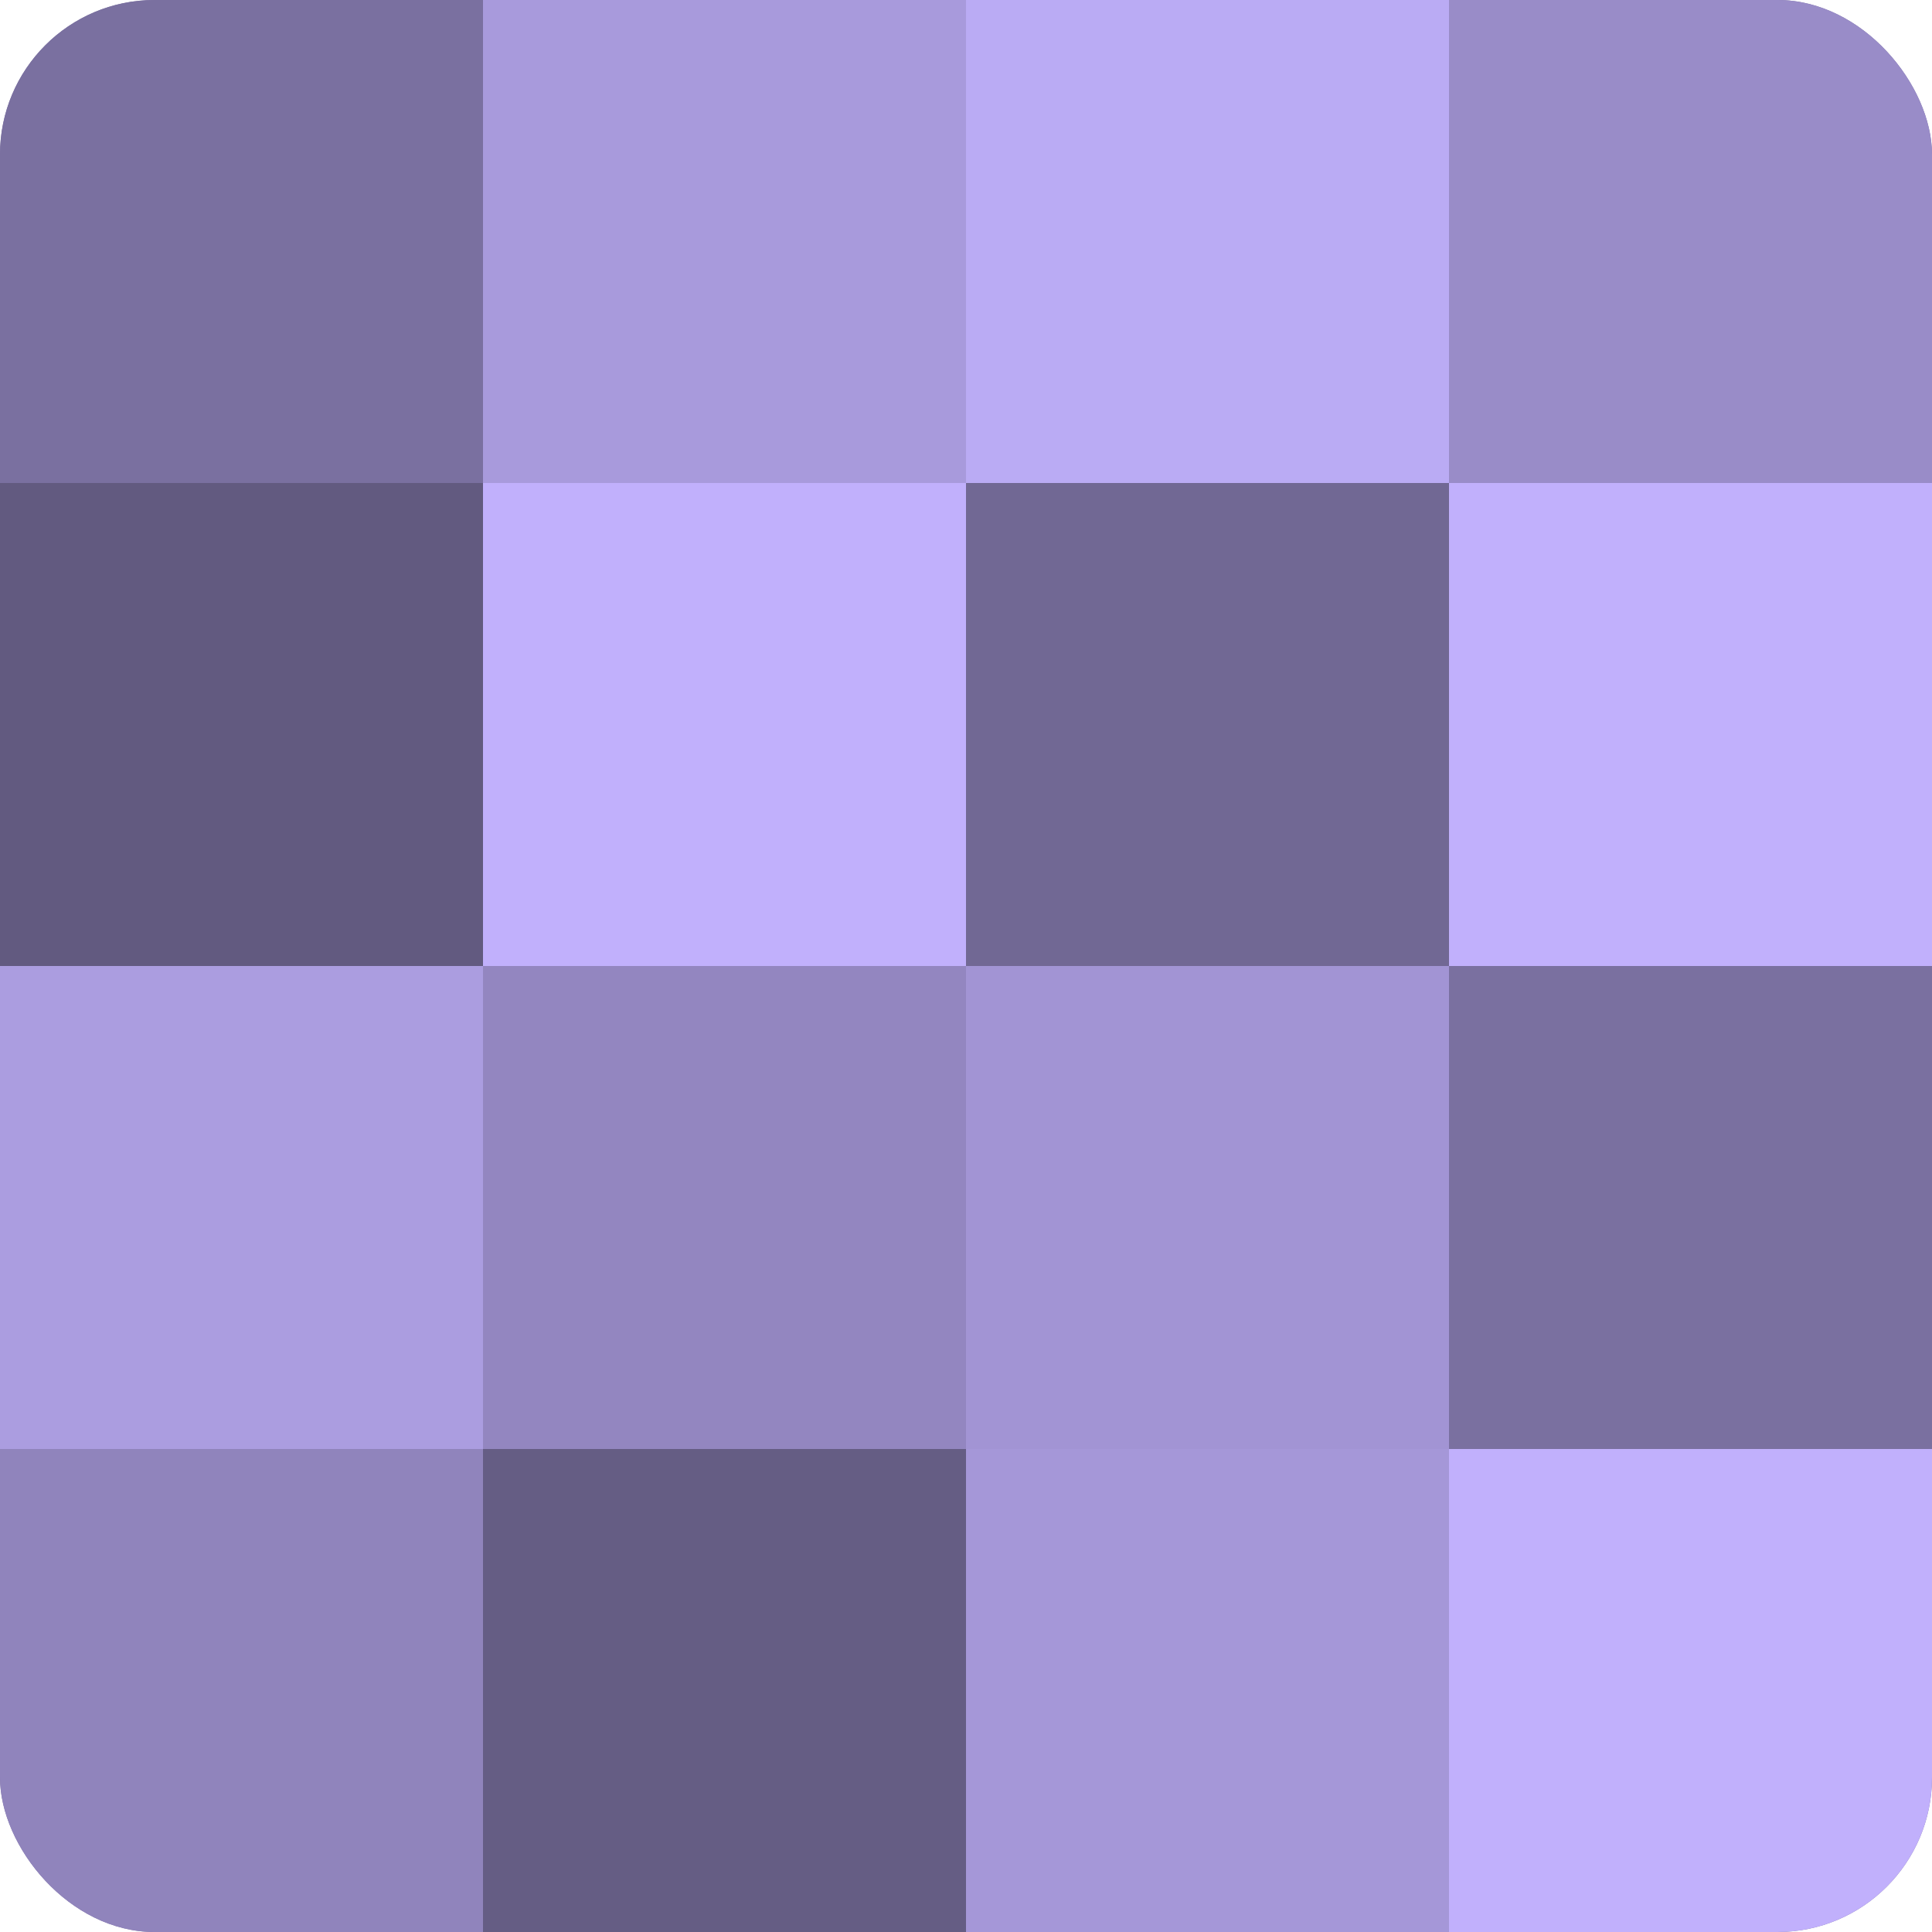
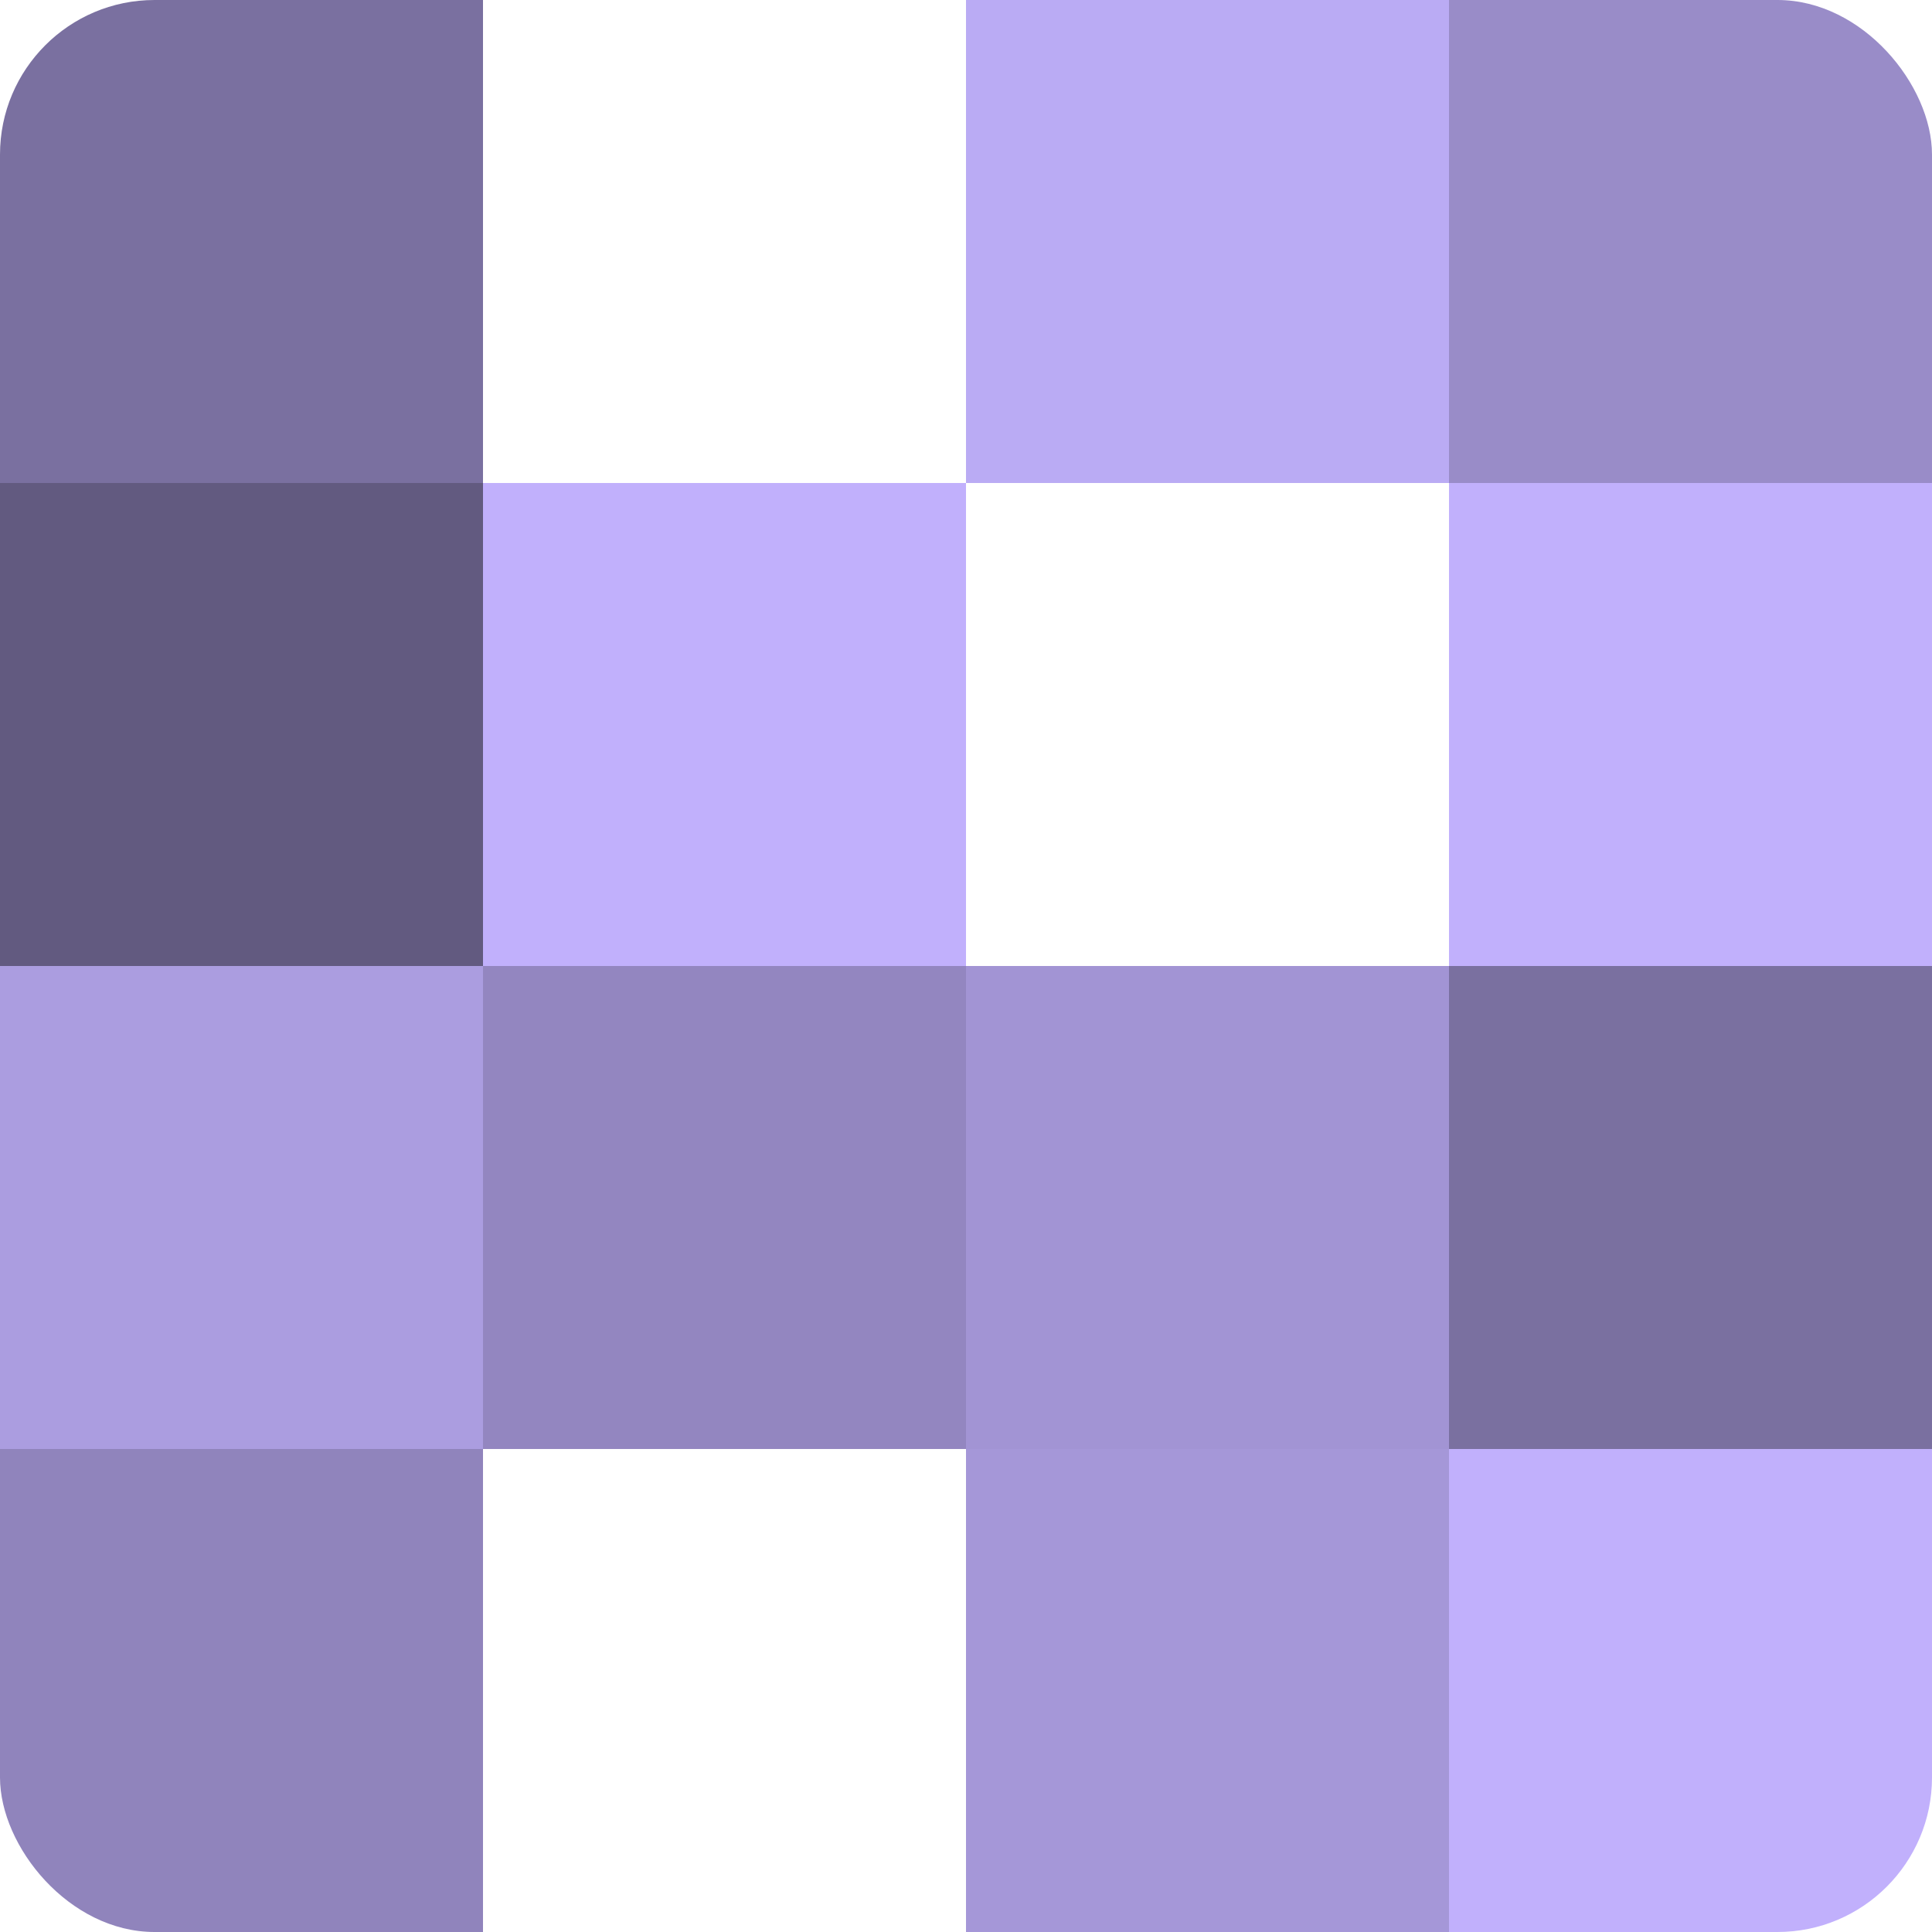
<svg xmlns="http://www.w3.org/2000/svg" width="60" height="60" viewBox="0 0 100 100" preserveAspectRatio="xMidYMid meet">
  <defs>
    <clipPath id="c" width="100" height="100">
      <rect width="100" height="100" rx="8" ry="8" />
    </clipPath>
  </defs>
  <g clip-path="url(#c)">
-     <rect width="100" height="100" fill="#7a70a0" />
    <rect width="25" height="25" fill="#7a70a0" />
    <rect y="25" width="25" height="25" fill="#625a80" />
    <rect y="50" width="25" height="25" fill="#ab9de0" />
    <rect y="75" width="25" height="25" fill="#9084bc" />
-     <rect x="25" width="25" height="25" fill="#a89adc" />
    <rect x="25" y="25" width="25" height="25" fill="#c1b0fc" />
    <rect x="25" y="50" width="25" height="25" fill="#9386c0" />
-     <rect x="25" y="75" width="25" height="25" fill="#655d84" />
    <rect x="50" width="25" height="25" fill="#baabf4" />
-     <rect x="50" y="25" width="25" height="25" fill="#716894" />
    <rect x="50" y="50" width="25" height="25" fill="#a294d4" />
    <rect x="50" y="75" width="25" height="25" fill="#a597d8" />
    <rect x="75" width="25" height="25" fill="#998cc8" />
    <rect x="75" y="25" width="25" height="25" fill="#c1b0fc" />
    <rect x="75" y="50" width="25" height="25" fill="#7a70a0" />
    <rect x="75" y="75" width="25" height="25" fill="#c1b0fc" />
  </g>
</svg>